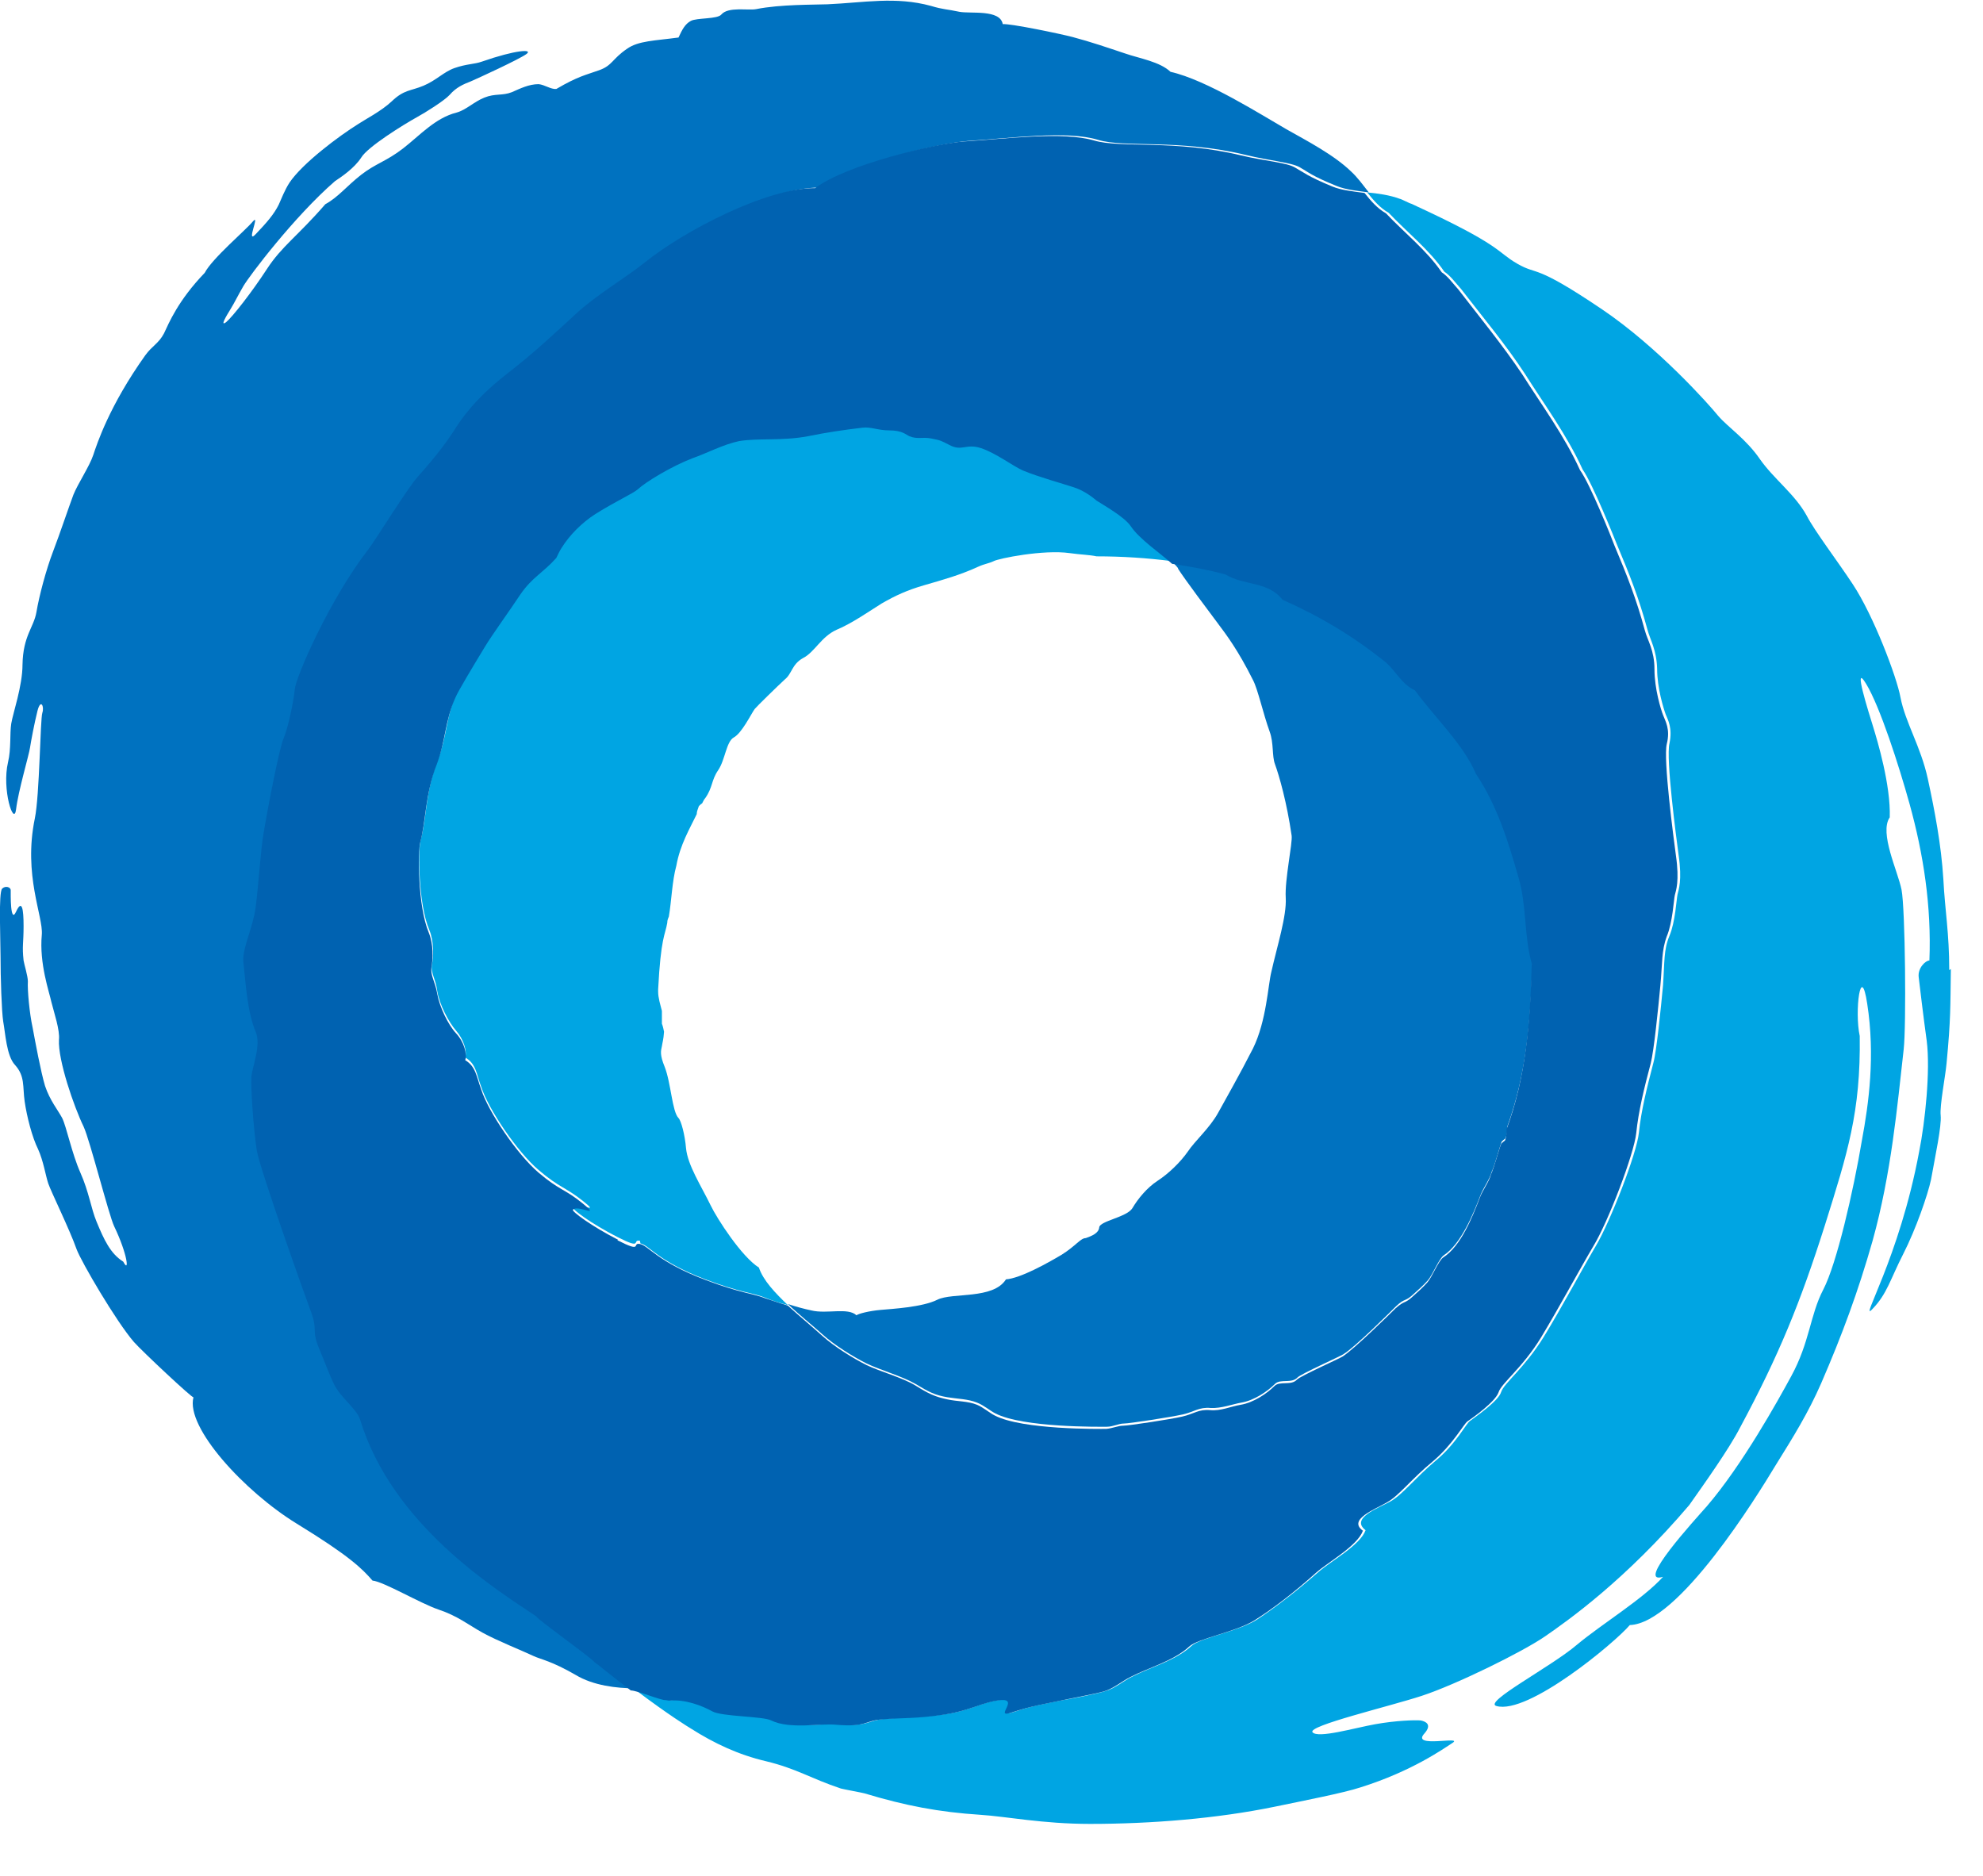
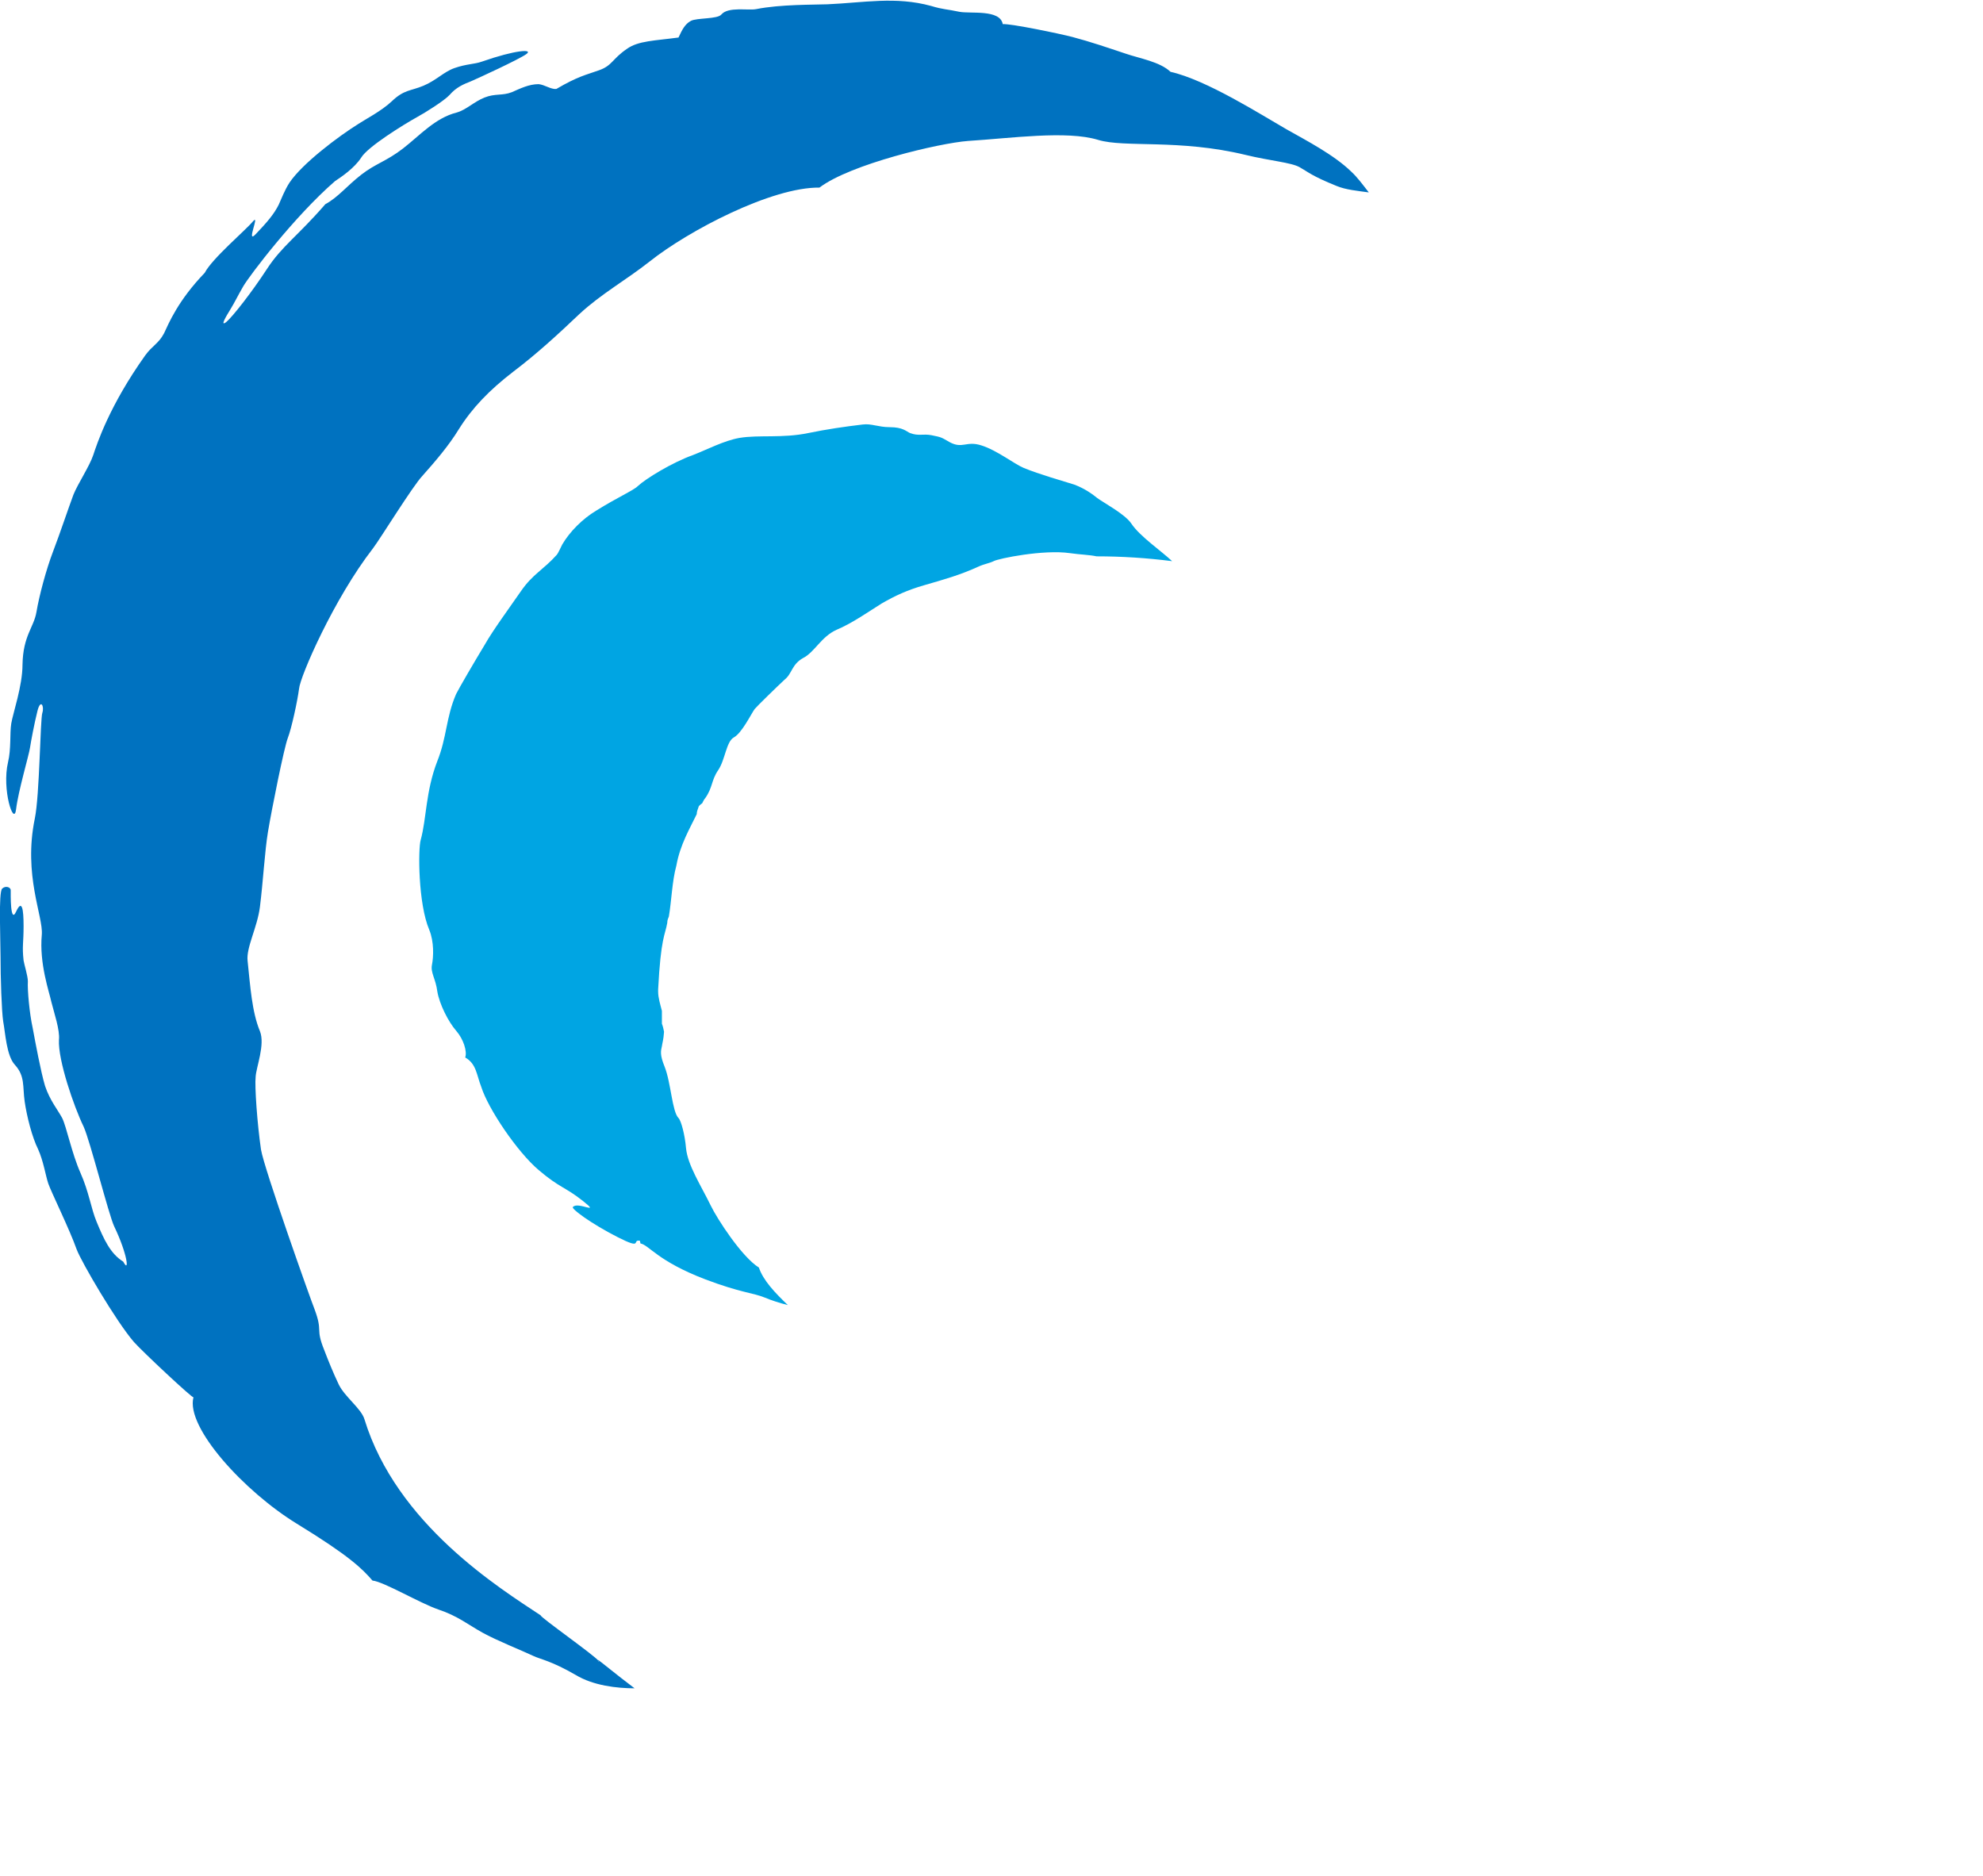
<svg xmlns="http://www.w3.org/2000/svg" viewBox="0 0 37 35" fill="none">
  <path d="M11.95 23.2C12.11 23.23 12.27 23.53 13.16 23.87C13.82 24.12 14.05 24.12 14.27 24.21C14.39 24.26 14.54 24.31 14.7 24.35C14.46 24.12 14.24 23.89 14.16 23.65C13.84 23.45 13.38 22.74 13.26 22.49C13.08 22.12 12.83 21.74 12.8 21.42C12.78 21.18 12.71 20.91 12.66 20.86C12.54 20.74 12.52 20.2 12.4 19.9C12.31 19.68 12.33 19.61 12.35 19.52C12.36 19.45 12.38 19.4 12.39 19.25C12.38 19.2 12.37 19.15 12.35 19.1C12.35 19.02 12.35 18.94 12.35 18.86C12.32 18.74 12.28 18.62 12.28 18.5C12.28 18.49 12.28 18.48 12.28 18.46C12.33 17.49 12.41 17.45 12.45 17.22C12.45 17.16 12.47 17.13 12.48 17.1C12.53 16.81 12.54 16.44 12.62 16.15C12.69 15.76 12.87 15.46 13 15.19C13 15.14 13.02 15.1 13.04 15.04C13.06 15.02 13.08 15 13.1 14.99C13.12 14.95 13.14 14.91 13.16 14.89C13.3 14.69 13.27 14.56 13.4 14.37C13.53 14.18 13.55 13.84 13.69 13.76C13.84 13.68 14.01 13.33 14.08 13.23C14.12 13.18 14.51 12.8 14.64 12.68C14.78 12.57 14.77 12.4 14.98 12.28C15.2 12.17 15.32 11.88 15.61 11.75C15.9 11.63 16.24 11.39 16.45 11.26C16.71 11.11 16.93 11.01 17.24 10.92C17.62 10.81 17.91 10.73 18.26 10.57C18.37 10.52 18.46 10.51 18.54 10.47C18.63 10.42 19.47 10.25 19.96 10.32C20.17 10.35 20.32 10.35 20.46 10.38C20.93 10.38 21.4 10.41 21.87 10.47C21.67 10.28 21.27 10.01 21.11 9.77C20.99 9.59 20.59 9.38 20.47 9.29C20.42 9.25 20.26 9.12 20.04 9.04C19.85 8.98 19.39 8.85 19.1 8.73C18.93 8.66 18.6 8.4 18.31 8.31C18.03 8.22 17.96 8.38 17.72 8.25C17.56 8.16 17.58 8.16 17.38 8.12C17.22 8.09 17.14 8.14 16.98 8.08C16.91 8.05 16.85 7.97 16.6 7.97C16.39 7.97 16.26 7.9 16.1 7.92C15.76 7.96 15.42 8.01 15.08 8.08C14.6 8.18 14.16 8.11 13.8 8.17C13.51 8.22 13.19 8.39 12.93 8.49C12.54 8.63 12.05 8.93 11.9 9.07C11.82 9.15 11.52 9.28 11.12 9.53C10.87 9.68 10.63 9.92 10.49 10.16C10.47 10.2 10.41 10.33 10.39 10.35C10.14 10.63 9.94 10.71 9.72 11.03C9.52 11.32 9.19 11.77 9.05 12.02C8.85 12.35 8.57 12.83 8.51 12.95C8.32 13.39 8.34 13.75 8.16 14.2C7.94 14.77 7.96 15.27 7.85 15.67C7.8 15.83 7.8 16.86 8.01 17.35C8.1 17.57 8.09 17.85 8.06 18C8.03 18.15 8.13 18.26 8.16 18.5C8.2 18.74 8.37 19.07 8.51 19.23C8.65 19.39 8.72 19.62 8.68 19.73C8.89 19.85 8.89 20.05 8.98 20.28C9.11 20.69 9.65 21.49 10.05 21.83C10.45 22.17 10.54 22.14 10.88 22.41C11.22 22.68 10.78 22.41 10.69 22.52C10.65 22.55 11.03 22.83 11.52 23.08C12.01 23.33 11.78 23.12 11.94 23.15" fill="#00A5E3" />
-   <path d="M36.37 18.1C36.37 17.4 36.29 16.99 36.26 16.4C36.22 15.76 36.1 15.13 35.97 14.53C35.84 13.93 35.55 13.48 35.46 13.01C35.39 12.63 34.96 11.49 34.57 10.9C34.28 10.46 33.86 9.91 33.71 9.62C33.49 9.22 33.1 8.94 32.84 8.57C32.58 8.19 32.24 7.97 32.06 7.76C31.89 7.55 30.94 6.48 29.89 5.77C28.6 4.9 28.71 5.15 28.31 4.92C27.91 4.69 28.05 4.59 26.33 3.8C26.31 3.8 26.14 3.71 26.12 3.71C25.93 3.64 25.72 3.61 25.51 3.59C25.63 3.74 25.75 3.88 25.91 3.97C26.25 4.33 26.67 4.66 26.95 5.07C27.06 5.14 27.16 5.28 27.26 5.39C27.66 5.91 28.09 6.42 28.45 6.97C28.81 7.54 29.24 8.12 29.53 8.76C29.72 9.03 30.13 10.06 30.17 10.16C30.41 10.73 30.58 11.16 30.74 11.75C30.79 11.94 30.91 12.12 30.92 12.48C30.92 12.84 31.04 13.22 31.08 13.33C31.12 13.43 31.21 13.58 31.15 13.87C31.08 14.15 31.28 15.65 31.32 15.95C31.39 16.43 31.32 16.6 31.3 16.69C31.28 16.78 31.26 17.2 31.15 17.46C31.04 17.72 31.06 17.95 31.03 18.38C30.99 18.81 30.91 19.61 30.85 19.83C30.73 20.29 30.62 20.73 30.58 21.13C30.54 21.53 30.04 22.8 29.78 23.24C29.52 23.68 29.15 24.38 28.8 24.95C28.44 25.53 28.06 25.81 28.01 25.97C27.96 26.14 27.55 26.42 27.43 26.51C27.36 26.55 27.17 26.94 26.78 27.26C26.4 27.58 26.16 27.9 25.93 28.02C25.71 28.14 25.19 28.33 25.48 28.55C25.38 28.83 24.84 29.12 24.6 29.33C24.2 29.68 23.8 29.99 23.45 30.22C23.1 30.44 22.39 30.56 22.23 30.71C21.94 30.98 21.48 31.1 21.13 31.28C20.96 31.36 20.81 31.5 20.63 31.55C20.45 31.61 19.96 31.7 19.78 31.73C19.55 31.78 19.27 31.82 18.92 31.94C18.56 32.06 19.07 31.68 18.71 31.71C18.35 31.74 18.16 31.9 17.66 31.98C17.15 32.05 16.83 32.04 16.5 32.07C16.18 32.1 16.2 32.22 15.64 32.17C15.35 32.15 14.78 32.26 14.43 32.09C14.28 32.01 13.5 32.02 13.33 31.92C13.15 31.82 12.83 31.69 12.52 31.72C12.44 31.72 11.99 31.54 11.87 31.54C12.48 32 12.84 32.22 12.89 32.25C13.33 32.53 13.78 32.74 14.29 32.86C14.87 33 15.12 33.18 15.69 33.37C15.72 33.38 16.1 33.45 16.13 33.46C16.89 33.69 17.52 33.81 18.29 33.86C18.77 33.89 19.45 34.03 20.34 34.03C21.48 34.03 22.71 33.93 23.78 33.71C24.31 33.6 25.08 33.45 25.38 33.35C26.34 33.05 26.93 32.63 27.1 32.52C27.32 32.38 26.31 32.63 26.58 32.34C26.72 32.18 26.61 32.12 26.51 32.1C26.41 32.09 26.05 32.1 25.66 32.17C25.27 32.24 24.59 32.44 24.49 32.32C24.39 32.2 25.92 31.84 26.53 31.64C27.17 31.43 28.41 30.82 28.83 30.53C29.25 30.24 30.33 29.48 31.52 28.08C31.78 27.71 32.26 27.04 32.47 26.63C33.19 25.29 33.59 24.31 34.05 22.86C34.47 21.52 34.72 20.75 34.7 19.33C34.6 18.87 34.72 17.93 34.84 18.73C34.99 19.7 34.87 20.58 34.74 21.28C34.58 22.23 34.27 23.58 34.02 24.06C33.77 24.54 33.77 25.04 33.42 25.68C33.17 26.14 32.51 27.33 31.85 28.1C31.63 28.35 30.5 29.58 31.03 29.42C30.65 29.84 29.9 30.29 29.42 30.69C28.94 31.1 27.67 31.76 27.92 31.83C28.51 32 30.13 30.65 30.41 30.32C31.32 30.29 32.78 27.92 33.13 27.34C33.46 26.81 33.74 26.36 33.98 25.81C34.37 24.91 34.67 24.1 34.94 23.15C35.29 21.89 35.4 20.64 35.52 19.58C35.57 19.14 35.55 16.96 35.48 16.6C35.41 16.25 35.06 15.54 35.26 15.25C35.28 14.65 35.03 13.82 34.95 13.56C34.87 13.3 34.56 12.33 34.82 12.76C35.08 13.19 35.43 14.28 35.63 15C35.89 15.94 36.04 16.91 36 17.92C35.93 17.92 35.78 18.06 35.8 18.23C35.82 18.4 35.89 18.99 35.95 19.42C36.02 19.98 35.92 20.93 35.81 21.48C35.44 23.48 34.67 24.71 34.94 24.42C35.21 24.14 35.27 23.87 35.51 23.4C35.75 22.93 35.97 22.29 36.03 22.01C36.11 21.56 36.23 21.01 36.21 20.81C36.19 20.63 36.3 20.07 36.32 19.84C36.4 19 36.39 18.79 36.4 18.08" fill="#00A5E3" />
  <path d="M11.18 31.01C11.18 31.01 11.15 30.98 11.17 30.99C11.1 30.89 10.06 30.16 10.09 30.14C9.32 29.63 7.4 28.44 6.8 26.48C6.74 26.28 6.43 26.06 6.32 25.83C6.22 25.62 6.13 25.4 6.05 25.19C5.88 24.77 6.03 24.86 5.87 24.43C5.79 24.23 4.93 21.81 4.87 21.45C4.8 20.97 4.75 20.27 4.77 20.09C4.78 19.91 4.95 19.49 4.85 19.24C4.7 18.88 4.67 18.4 4.62 17.93C4.59 17.68 4.8 17.31 4.85 16.92C4.91 16.44 4.94 15.88 5 15.52C5.07 15.1 5.3 13.95 5.37 13.77C5.44 13.59 5.55 13.08 5.58 12.85C5.6 12.62 6.23 11.17 6.96 10.23C7.09 10.06 7.7 9.07 7.88 8.88C8.12 8.61 8.37 8.32 8.56 8.01C8.81 7.61 9.13 7.28 9.57 6.94C10.02 6.6 10.42 6.23 10.81 5.86C11.22 5.48 11.69 5.22 12.12 4.88C12.85 4.3 14.4 3.49 15.29 3.5C15.87 3.06 17.53 2.67 18.06 2.63C18.86 2.58 19.9 2.43 20.49 2.61C20.98 2.76 22 2.59 23.24 2.89C23.69 3 24.09 3.03 24.25 3.12C24.41 3.21 24.47 3.28 24.94 3.47C25.11 3.54 25.32 3.56 25.54 3.59C25.43 3.45 25.33 3.31 25.21 3.2C24.89 2.89 24.39 2.63 24 2.41C23.53 2.14 22.51 1.49 21.84 1.34C21.64 1.15 21.26 1.09 21 1C20.67 0.89 20.35 0.78 20.01 0.69C19.78 0.63 18.87 0.44 18.71 0.45C18.66 0.17 18.11 0.26 17.9 0.22C17.67 0.17 17.6 0.18 17.37 0.11C16.71 -0.07 16.12 0.05 15.44 0.08C15.18 0.09 14.56 0.08 14.11 0.17C13.96 0.2 13.59 0.12 13.46 0.27C13.39 0.36 13 0.33 12.89 0.39C12.78 0.45 12.73 0.55 12.66 0.7C12.22 0.76 11.91 0.76 11.7 0.91C11.42 1.1 11.43 1.22 11.18 1.31C10.93 1.4 10.79 1.42 10.38 1.66C10.28 1.67 10.16 1.58 10.05 1.57C9.87 1.57 9.71 1.65 9.55 1.72C9.37 1.79 9.24 1.74 9.04 1.82C8.84 1.9 8.7 2.05 8.52 2.1C8.12 2.2 7.83 2.53 7.52 2.77C7.21 3.01 7.01 3.05 6.74 3.26C6.47 3.47 6.31 3.68 6.07 3.81C5.55 4.41 5.26 4.59 4.98 5.02C4.7 5.45 4.34 5.91 4.22 6.01C4.1 6.1 4.22 5.9 4.3 5.77C4.38 5.64 4.43 5.53 4.54 5.34C4.65 5.15 5.49 4.04 6.25 3.38C6.37 3.3 6.61 3.14 6.74 2.94C6.86 2.74 7.52 2.33 7.79 2.18C7.92 2.11 8.29 1.88 8.39 1.77C8.51 1.63 8.65 1.57 8.78 1.52C8.92 1.46 9.68 1.11 9.82 1.01C9.96 0.91 9.62 0.93 8.99 1.15C8.85 1.2 8.71 1.19 8.48 1.27C8.28 1.34 8.14 1.5 7.9 1.6C7.66 1.7 7.54 1.67 7.31 1.89C7.12 2.07 6.81 2.23 6.69 2.31C6.32 2.54 5.64 3.05 5.4 3.41C5.31 3.55 5.25 3.71 5.2 3.82C5.11 4 4.98 4.15 4.77 4.37C4.58 4.57 4.86 3.97 4.72 4.13C4.59 4.29 3.96 4.82 3.82 5.09C3.32 5.61 3.15 6.03 3.06 6.22C2.96 6.41 2.84 6.45 2.71 6.63C2.04 7.57 1.81 8.28 1.74 8.49C1.67 8.7 1.45 9.03 1.37 9.23C1.28 9.47 1.12 9.95 0.99 10.29C0.86 10.63 0.73 11.12 0.68 11.42C0.63 11.71 0.43 11.86 0.42 12.4C0.42 12.8 0.24 13.31 0.21 13.5C0.18 13.69 0.21 13.97 0.15 14.22C0.03 14.73 0.26 15.43 0.3 15.1C0.34 14.76 0.54 14.09 0.56 13.95C0.58 13.82 0.64 13.5 0.7 13.26C0.76 13.03 0.83 13.18 0.79 13.3C0.75 13.42 0.74 14.83 0.65 15.27C0.43 16.33 0.81 17.1 0.78 17.44C0.73 17.98 0.92 18.51 0.96 18.7C1.01 18.9 1.12 19.22 1.1 19.4C1.08 19.78 1.38 20.65 1.56 21.02C1.68 21.28 2.03 22.67 2.13 22.88C2.38 23.4 2.42 23.77 2.3 23.54C2.06 23.39 1.94 23.13 1.8 22.79C1.7 22.55 1.66 22.24 1.5 21.88C1.34 21.52 1.24 21.02 1.16 20.86C1.08 20.71 0.93 20.53 0.84 20.26C0.76 19.99 0.66 19.45 0.61 19.18C0.55 18.91 0.51 18.47 0.52 18.31C0.52 18.21 0.45 17.99 0.44 17.92C0.41 17.65 0.44 17.6 0.44 17.28C0.44 16.96 0.41 16.77 0.3 17.01C0.19 17.25 0.2 16.67 0.2 16.61C0.2 16.55 0.1 16.52 0.04 16.58C-0.03 16.65 0.01 17.54 0.01 17.84C0.01 18.23 0.03 18.87 0.06 19.06C0.1 19.27 0.12 19.7 0.28 19.87C0.47 20.08 0.42 20.27 0.46 20.55C0.5 20.83 0.6 21.22 0.71 21.44C0.81 21.66 0.85 21.93 0.9 22.08C0.95 22.23 1.3 22.94 1.43 23.31C1.52 23.55 2.17 24.66 2.5 25.04C2.66 25.22 3.6 26.1 3.61 26.07C3.46 26.63 4.56 27.83 5.54 28.43C6.52 29.03 6.76 29.27 6.95 29.49C7.16 29.51 7.83 29.91 8.18 30.03C8.54 30.15 8.73 30.31 9 30.46C9.27 30.61 9.75 30.8 9.96 30.9C10.09 30.96 10.29 30.99 10.74 31.25C11.07 31.45 11.51 31.5 11.84 31.5C11.47 31.22 11.22 31.01 11.16 30.97C11.16 30.98 11.17 30.99 11.17 30.99" fill="#0072C0" />
-   <path d="M21.98 10.61C22.1 10.8 22.55 11.4 22.73 11.64C22.88 11.84 23.1 12.13 23.38 12.69C23.47 12.86 23.57 13.32 23.69 13.65C23.77 13.87 23.73 14.1 23.79 14.26C23.87 14.48 24.01 14.97 24.1 15.59C24.12 15.73 23.97 16.41 23.99 16.75C24.01 17.09 23.83 17.65 23.72 18.14C23.66 18.38 23.63 19.05 23.38 19.56C23.12 20.07 22.85 20.54 22.73 20.76C22.57 21.05 22.3 21.28 22.16 21.49C22.02 21.69 21.8 21.9 21.6 22.03C21.4 22.16 21.23 22.37 21.13 22.54C21.03 22.71 20.52 22.78 20.51 22.9C20.5 23.01 20.37 23.06 20.26 23.1C20.16 23.1 20.08 23.24 19.81 23.41C19.54 23.57 19.04 23.85 18.77 23.87C18.53 24.25 17.77 24.11 17.49 24.25C17.21 24.39 16.65 24.42 16.43 24.44C16.21 24.46 16.02 24.51 15.98 24.54C15.82 24.39 15.43 24.52 15.14 24.45C15 24.42 14.85 24.38 14.7 24.33C14.91 24.53 15.15 24.72 15.35 24.9C15.56 25.09 15.91 25.31 16.17 25.44C16.42 25.56 16.84 25.68 17.08 25.82C17.33 25.97 17.44 26.03 17.68 26.07C17.86 26.1 18.06 26.1 18.23 26.17C18.36 26.22 18.47 26.32 18.57 26.37C19.09 26.64 20.53 26.62 20.65 26.62C20.77 26.62 20.87 26.56 20.97 26.56C21.07 26.56 21.85 26.44 22.07 26.39C22.29 26.34 22.37 26.25 22.59 26.27C22.79 26.28 22.99 26.2 23.16 26.17C23.4 26.13 23.65 25.96 23.79 25.82C23.89 25.72 24.1 25.82 24.21 25.7C24.28 25.63 25 25.31 25.06 25.27C25.28 25.14 25.97 24.45 26.05 24.37C26.22 24.21 26.21 24.3 26.38 24.14C26.47 24.06 26.56 23.98 26.64 23.89C26.73 23.79 26.85 23.48 26.94 23.42C27.26 23.21 27.49 22.65 27.62 22.31C27.67 22.17 27.8 22 27.83 21.87C27.89 21.75 27.97 21.43 28.02 21.3C28.04 21.28 28.06 21.26 28.09 21.24C28.12 21.16 28.13 21.09 28.12 21.03C28.48 20.05 28.56 19.04 28.59 17.94C28.44 17.39 28.5 16.86 28.34 16.32C28.15 15.65 27.95 14.99 27.55 14.4C27.31 13.84 26.79 13.35 26.41 12.84C26.17 12.73 26.06 12.48 25.87 12.32C25.25 11.82 24.63 11.46 23.94 11.15C23.67 10.8 23.21 10.89 22.88 10.68C22.55 10.59 22.21 10.53 21.87 10.48C21.91 10.52 21.95 10.56 21.98 10.6" fill="#0072C0" />
-   <path d="M11.53 23.13C11.04 22.88 10.66 22.6 10.69 22.57C10.78 22.47 11.22 22.74 10.88 22.46C10.54 22.18 10.45 22.22 10.05 21.88C9.65 21.54 9.11 20.74 8.98 20.33C8.89 20.09 8.88 19.9 8.68 19.78C8.72 19.67 8.66 19.44 8.51 19.28C8.36 19.12 8.2 18.78 8.16 18.55C8.12 18.31 8.03 18.21 8.05 18.05C8.08 17.89 8.09 17.62 8 17.4C7.79 16.9 7.8 15.88 7.84 15.72C7.95 15.32 7.93 14.82 8.15 14.26C8.32 13.81 8.3 13.45 8.5 13.01C8.55 12.89 8.84 12.41 9.04 12.08C9.19 11.83 9.52 11.38 9.71 11.09C9.93 10.77 10.13 10.69 10.38 10.41C10.39 10.39 10.45 10.26 10.48 10.22C10.63 9.98 10.86 9.75 11.11 9.59C11.51 9.34 11.81 9.21 11.9 9.13C12.05 8.99 12.53 8.7 12.92 8.55C13.18 8.46 13.5 8.29 13.79 8.23C14.15 8.17 14.59 8.23 15.07 8.14C15.41 8.07 15.75 8.02 16.09 7.98C16.25 7.96 16.38 8.03 16.59 8.03C16.84 8.03 16.9 8.11 16.97 8.14C17.12 8.2 17.21 8.15 17.37 8.18C17.57 8.22 17.55 8.22 17.71 8.3C17.95 8.43 18.02 8.27 18.3 8.36C18.58 8.45 18.92 8.71 19.09 8.78C19.38 8.9 19.85 9.03 20.03 9.09C20.25 9.16 20.41 9.3 20.46 9.34C20.58 9.42 20.98 9.64 21.1 9.82C21.26 10.06 21.66 10.33 21.87 10.52C22.21 10.57 22.54 10.63 22.87 10.72C23.21 10.93 23.66 10.84 23.93 11.19C24.63 11.5 25.25 11.87 25.86 12.36C26.05 12.53 26.16 12.77 26.4 12.88C26.78 13.4 27.3 13.88 27.54 14.44C27.94 15.04 28.14 15.7 28.33 16.36C28.49 16.9 28.43 17.43 28.58 17.98C28.55 19.09 28.47 20.1 28.11 21.07C28.11 21.14 28.11 21.21 28.08 21.28C28.05 21.3 28.03 21.32 28.01 21.34C27.96 21.47 27.88 21.78 27.82 21.91C27.79 22.04 27.66 22.21 27.61 22.35C27.48 22.69 27.26 23.25 26.93 23.46C26.84 23.52 26.72 23.83 26.63 23.93C26.55 24.02 26.46 24.1 26.37 24.18C26.2 24.34 26.22 24.25 26.04 24.41C25.96 24.49 25.27 25.17 25.05 25.31C24.99 25.35 24.27 25.67 24.2 25.74C24.09 25.86 23.88 25.76 23.78 25.86C23.64 26 23.39 26.17 23.15 26.21C22.97 26.24 22.77 26.33 22.58 26.31C22.36 26.29 22.28 26.38 22.06 26.43C21.85 26.48 21.06 26.6 20.96 26.6C20.86 26.6 20.76 26.65 20.64 26.66C20.52 26.66 19.08 26.68 18.56 26.41C18.46 26.36 18.35 26.26 18.23 26.21C18.06 26.14 17.86 26.15 17.68 26.11C17.44 26.06 17.32 26 17.08 25.85C16.83 25.7 16.42 25.59 16.17 25.47C15.91 25.34 15.56 25.12 15.35 24.93C15.15 24.75 14.92 24.56 14.7 24.36C14.54 24.31 14.39 24.26 14.27 24.22C14.04 24.13 13.82 24.13 13.16 23.88C12.26 23.54 12.1 23.24 11.94 23.21C11.78 23.18 12.01 23.39 11.52 23.14M12.48 31.73C12.79 31.7 13.11 31.83 13.29 31.93C13.47 32.03 14.24 32.02 14.39 32.1C14.74 32.27 15.31 32.15 15.6 32.18C16.17 32.23 16.14 32.1 16.46 32.08C16.78 32.05 17.11 32.07 17.62 31.99C18.13 31.91 18.32 31.76 18.67 31.72C19.03 31.69 18.53 32.07 18.88 31.95C19.24 31.83 19.51 31.79 19.74 31.74C19.92 31.7 20.41 31.61 20.59 31.56C20.77 31.51 20.93 31.37 21.09 31.29C21.44 31.11 21.9 30.99 22.19 30.72C22.35 30.57 23.06 30.45 23.41 30.23C23.76 30.01 24.16 29.7 24.56 29.34C24.79 29.14 25.33 28.84 25.43 28.56C25.14 28.35 25.66 28.16 25.88 28.03C26.1 27.91 26.34 27.59 26.73 27.27C27.11 26.95 27.31 26.57 27.38 26.52C27.5 26.44 27.9 26.15 27.96 25.98C28.01 25.81 28.4 25.53 28.75 24.96C29.1 24.38 29.47 23.69 29.73 23.25C30 22.81 30.49 21.53 30.53 21.14C30.57 20.74 30.68 20.29 30.8 19.84C30.86 19.61 30.94 18.81 30.98 18.39C31.02 17.96 31 17.74 31.1 17.47C31.21 17.21 31.23 16.78 31.25 16.7C31.27 16.62 31.34 16.44 31.27 15.96C31.23 15.66 31.03 14.16 31.1 13.88C31.17 13.6 31.07 13.45 31.03 13.34C30.99 13.24 30.87 12.85 30.87 12.49C30.87 12.13 30.74 11.95 30.69 11.76C30.53 11.17 30.36 10.74 30.12 10.17C30.08 10.06 29.67 9.03 29.48 8.77C29.19 8.13 28.76 7.55 28.4 6.98C28.03 6.43 27.61 5.92 27.21 5.4C27.11 5.29 27.01 5.15 26.9 5.08C26.62 4.67 26.21 4.35 25.86 3.98C25.7 3.89 25.58 3.75 25.46 3.6C25.24 3.57 25.03 3.55 24.86 3.48C24.4 3.29 24.33 3.22 24.17 3.13C24.01 3.03 23.62 3.01 23.16 2.9C21.92 2.6 20.91 2.77 20.41 2.62C19.82 2.45 18.78 2.59 17.98 2.64C17.45 2.68 15.79 3.07 15.21 3.51C14.31 3.5 12.76 4.31 12.04 4.89C11.61 5.23 11.14 5.49 10.73 5.87C10.33 6.24 9.93 6.61 9.49 6.95C9.05 7.29 8.73 7.62 8.48 8.02C8.29 8.32 8.04 8.62 7.8 8.89C7.62 9.08 7.01 10.07 6.88 10.24C6.15 11.18 5.52 12.63 5.5 12.86C5.48 13.09 5.37 13.6 5.29 13.78C5.21 13.96 4.99 15.11 4.92 15.53C4.86 15.89 4.83 16.45 4.77 16.93C4.72 17.31 4.52 17.69 4.54 17.94C4.59 18.42 4.62 18.89 4.77 19.25C4.88 19.5 4.7 19.92 4.69 20.1C4.68 20.28 4.72 20.98 4.79 21.46C4.85 21.82 5.71 24.23 5.79 24.44C5.95 24.86 5.79 24.78 5.97 25.2C6.06 25.41 6.14 25.64 6.24 25.84C6.36 26.08 6.66 26.29 6.72 26.49C7.32 28.45 9.23 29.64 10.01 30.16C9.98 30.18 11.02 30.92 11.09 31.01C11.15 31.05 11.4 31.26 11.77 31.54C11.89 31.54 12.34 31.73 12.42 31.72" fill="#0062B1" />
</svg>